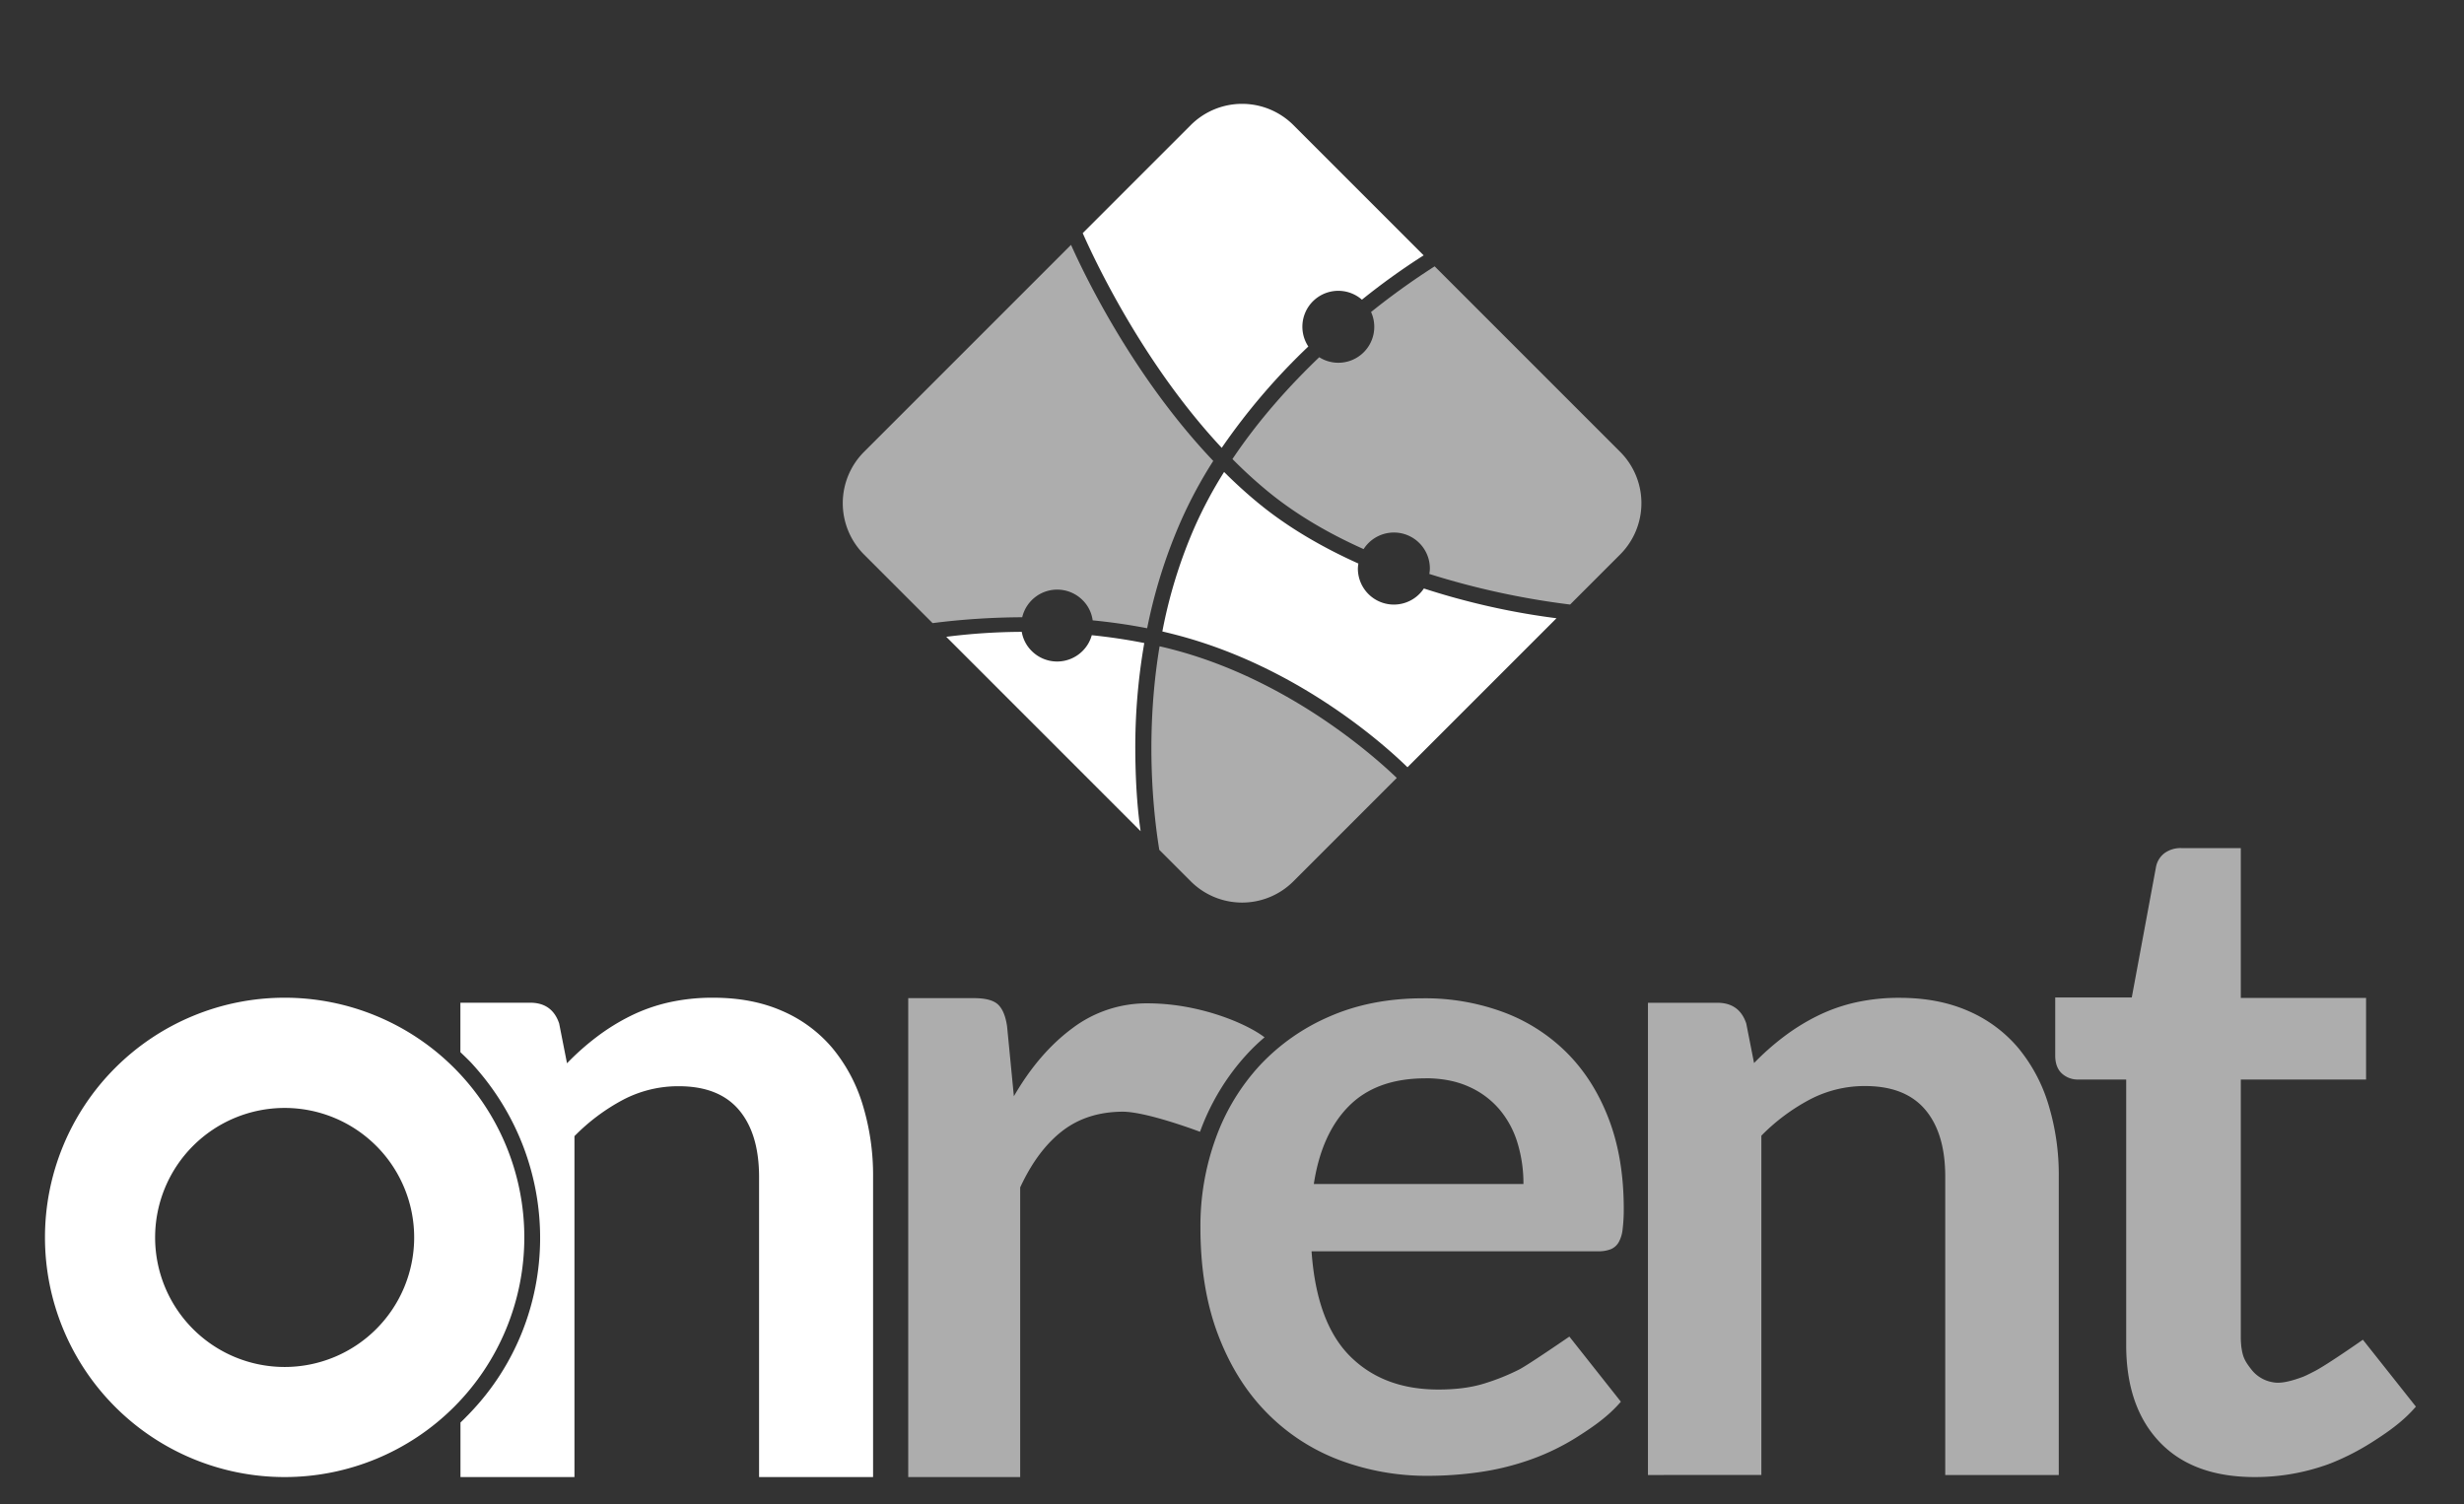
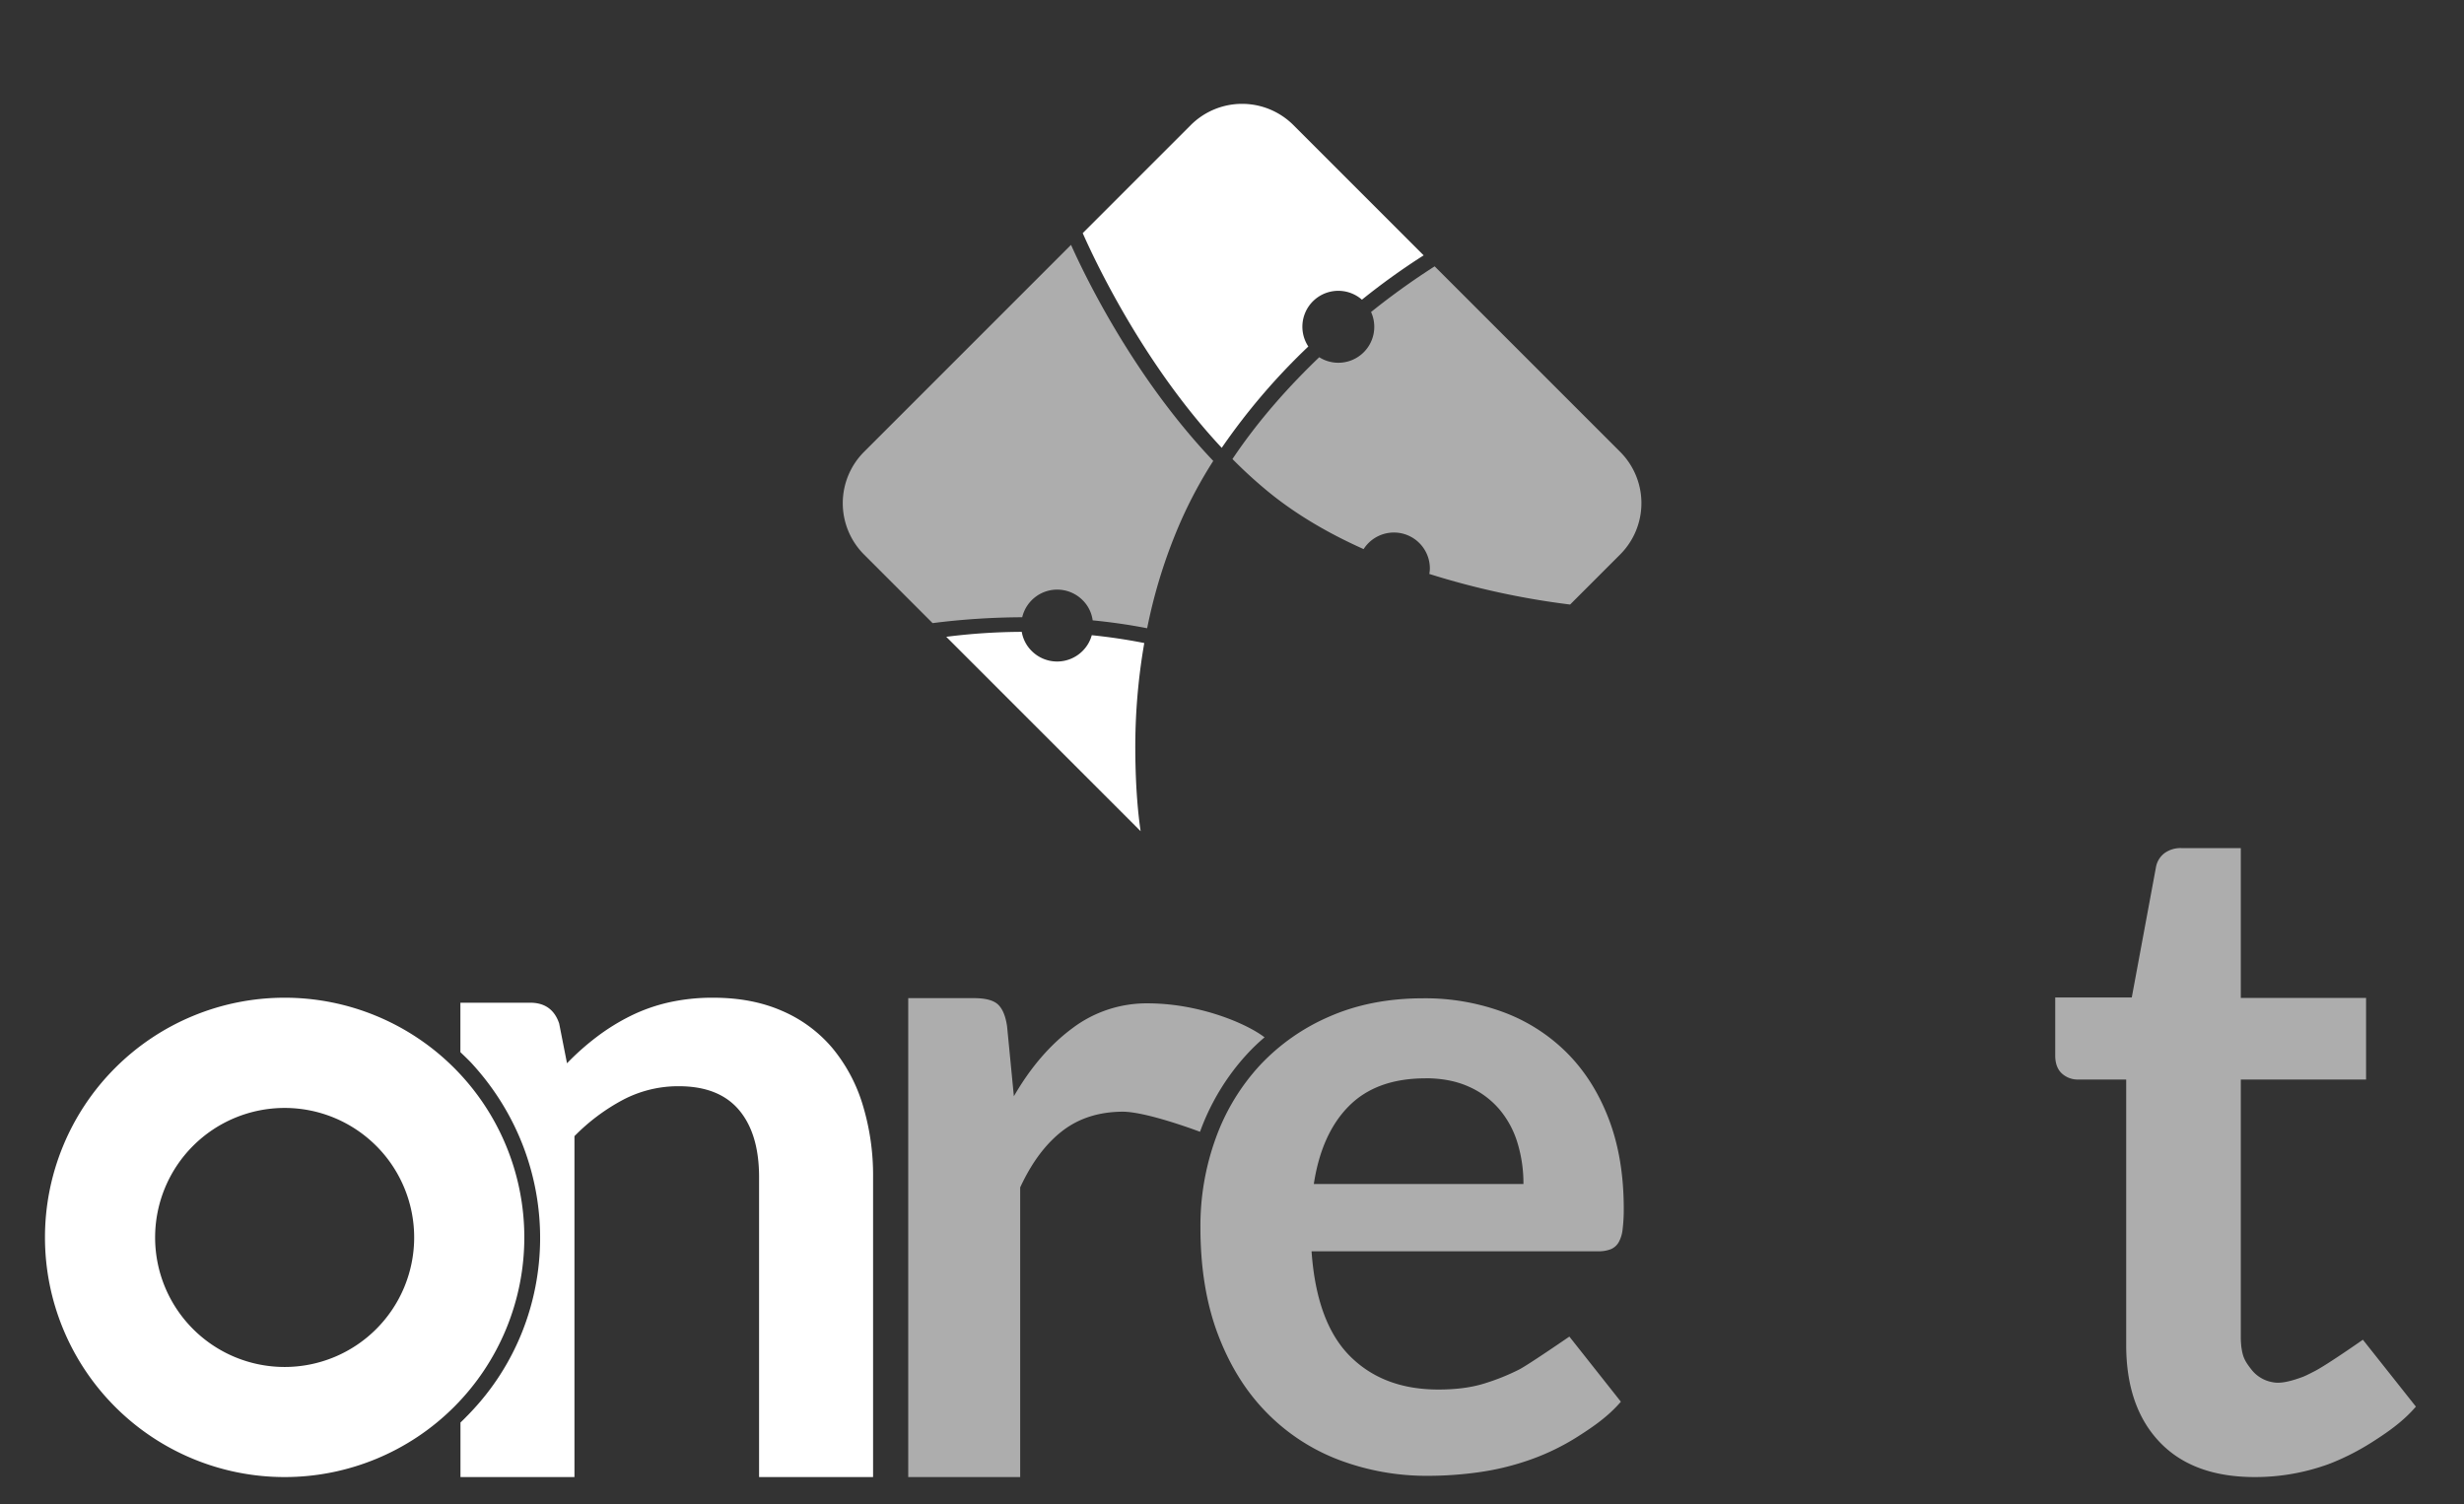
<svg xmlns="http://www.w3.org/2000/svg" id="Layer_1" data-name="Layer 1" viewBox="0 0 1416.15 864.56">
  <rect x="0" y="0" width="1416.15" height="864.56" fill="#333333" stroke="none" />
  <defs>
    <style>.cls-1,.cls-2{fill:#fff;}.cls-2,.cls-3{opacity:0.6;}</style>
  </defs>
  <path class="cls-1" d="M684.4,71.87a41.74,41.74,0,0,1,58.94,0l74.89,74.89a392.68,392.68,0,0,0-35.48,25.48,20.64,20.64,0,0,0-30.81,26.91,368.09,368.09,0,0,0-49.77,58.24c-44.84-47.95-72.71-107.12-79.89-123.4Z" />
  <path class="cls-2" d="M628,356.54a20.1,20.1,0,0,0-5.79-11.61,20.66,20.66,0,0,0-34.71,9.83,420,420,0,0,0-51.5,3.37l-39.44-39.45a41.72,41.72,0,0,1,0-58.94l119-119c7.28,16.28,35.31,75.32,81.74,124.17a257.33,257.33,0,0,0-18.46,34.25,298,298,0,0,0-19.53,61.92C648.69,359,638.17,357.54,628,356.54Z" />
  <path class="cls-1" d="M655.57,477.73,543.85,366a352.46,352.46,0,0,1,43.39-2.85,20.15,20.15,0,0,0,5.72,11,20.66,20.66,0,0,0,29.22,0,20.36,20.36,0,0,0,5.3-9.07c9.73,1,19.85,2.45,30.18,4.5a348.29,348.29,0,0,0-5.16,61.92C652.63,454.24,654.32,469.46,655.57,477.73Z" />
-   <path class="cls-2" d="M743.34,506.56a41.72,41.72,0,0,1-58.94,0l-18.1-18.1c-2.92-17.64-8.67-64,.16-117,2.48.56,5,1.16,7.48,1.82,66.92,17.44,116.39,61.88,128.84,73.83Z" />
-   <path class="cls-1" d="M839.81,344.56c-6.62-1.74-13.92-3.9-21.46-6.33a20.69,20.69,0,0,1-37.93-11.45,21.11,21.11,0,0,1,.29-2.89c-20-9-40.39-20.53-58.25-35.36-6.59-5.46-12.91-11.25-18.93-17.27a248.27,248.27,0,0,0-16.81,31.41,279.17,279.17,0,0,0-18.67,60.26c2.68.63,5.4,1.29,8.08,2,69.89,18.23,120,63.54,132.8,76.05l85.65-85.65A413.82,413.82,0,0,1,839.81,344.56Z" />
  <path class="cls-2" d="M931.21,259.74,824.55,153.08A416.55,416.55,0,0,0,788,179.32a20.64,20.64,0,0,1-29.79,26c-17.11,16.39-34.81,36-49.87,58.51a265.65,265.65,0,0,0,19.62,18c16.77,13.91,36.11,25,55.76,33.76a20.67,20.67,0,0,1,38.08,11.17,19.86,19.86,0,0,1-.32,3.11,455,455,0,0,0,80.92,17.59l28.79-28.8A41.72,41.72,0,0,0,931.21,259.74Z" />
  <g class="cls-3">
    <path class="cls-1" d="M522,848.93V573.68h37.79c6.59,0,11.2,1.22,13.8,3.65s4.35,6.61,5.21,12.51l3.91,40.23Q597,605.32,616.3,591a70.75,70.75,0,0,1,43.26-14.33c29.93,0,57.08,11.72,67.23,19.53-13.1,11-28.21,29.65-37.1,54.29,0,0-30.75-11.68-44.73-11.55-13.37.13-24.84,3.7-34.39,11.07s-17.63,18.2-24.23,32.44V848.93Z" />
    <path class="cls-1" d="M817.94,573.77a129.42,129.42,0,0,1,46.34,8.05,101.61,101.61,0,0,1,36.49,23.5q15.32,15.45,23.88,37.91t8.58,51.28a92.91,92.91,0,0,1-.66,12.07,19.28,19.28,0,0,1-2.33,7.53,9.47,9.47,0,0,1-4.55,3.9,19.34,19.34,0,0,1-7.27,1.17H753.8q2.87,41,22.07,60.24t50.9,19.21q15.57,0,26.87-3.64a125.68,125.68,0,0,0,19.73-8c5.63-3,28.6-18.79,28.6-18.79l29.6,37.42c-7.1,8.31-15.74,14.3-24.57,19.92A134,134,0,0,1,879.34,839,151.67,151.67,0,0,1,850,846.15a210.72,210.72,0,0,1-29,2.07A142.44,142.44,0,0,1,769.38,839a115.43,115.43,0,0,1-41.54-27.27q-17.67-18-27.79-44.66t-10.12-61.66a147.43,147.43,0,0,1,8.83-51.29,123.36,123.36,0,0,1,25.31-41.8,119.17,119.17,0,0,1,40.25-28.17Q788.08,573.78,817.94,573.77Zm1.3,46q-28.05,0-43.88,15.84T755.1,680.49H875.58A80,80,0,0,0,872.2,657a54.2,54.2,0,0,0-10.38-19.34,49.16,49.16,0,0,0-17.66-13.11Q833.51,619.73,819.24,619.73Z" />
-     <path class="cls-1" d="M947.14,847.75V576.34H987q12.66,0,16.63,11.88l4.49,22.77a148.81,148.81,0,0,1,17.3-15.31,120,120,0,0,1,19.28-11.88,98.19,98.19,0,0,1,21.78-7.66,114.38,114.38,0,0,1,25.35-2.64q22.19,0,39.34,7.52a77.93,77.93,0,0,1,28.66,21.13,93.06,93.06,0,0,1,17.42,32.48,138.07,138.07,0,0,1,6,41.59V847.75H1118V676.22q0-24.83-11.48-38.42T1072,624.2a67.8,67.8,0,0,0-31.68,7.66,113.41,113.41,0,0,0-28,20.86v195Z" />
    <path class="cls-1" d="M1388.5,808.45c-7.28,8.5-16.16,14.67-25.24,20.45a143,143,0,0,1-13.87,7.78.54.54,0,0,1-.26.11c-3.26,1.61-6.59,3.06-10,4.41a2.07,2.07,0,0,0-.62.23c-1.18.42-2.41.88-3.67,1.26-.12,0-.19.08-.31.11a122.74,122.74,0,0,1-38.68,6.13q-35.46,0-54.62-20.11T1222,773.25V620.46h-27.73a13.47,13.47,0,0,1-9.19-3.44c-2.57-2.34-3.87-5.79-3.87-10.42V573.28h44l13.86-74.65a13,13,0,0,1,4.94-8.28,15.67,15.67,0,0,1,9.73-2.91h34.13v86.1h72v46.92h-72V768.69a44,44,0,0,0,.23,4.52c0,.46.08.88.15,1.34s.12.81.19,1.19.12.76.2,1.11.15.69.23,1,.19.65.26,1c1,3.14,2.53,5.4,5.29,8.85a19.76,19.76,0,0,0,12.37,6.82c4.86.88,11.91-1.38,16.74-3.18,2.1-.81,5.78-2.76,5.78-2.76,6.59-3.06,28.73-18.58,28.73-18.58Z" />
  </g>
  <path class="cls-1" d="M495.78,634.84a93.26,93.26,0,0,0-17.51-32.63A78.3,78.3,0,0,0,449.49,581q-17.24-7.56-39.52-7.56a114.78,114.78,0,0,0-25.47,2.66,98.57,98.57,0,0,0-21.88,7.69,121.56,121.56,0,0,0-19.37,11.94,148.24,148.24,0,0,0-17.37,15.38l-4.51-22.87q-4-11.94-16.71-11.94H264.61v28.45c1.39,1.29,4.84,4.62,6.13,6C324.49,668.85,323.07,757,270,812.22c-1.33,1.37-3.93,4.07-5.35,5.37v31.34h65.51V653a114.36,114.36,0,0,1,28.12-21,68.19,68.19,0,0,1,31.83-7.7q23.08,0,34.62,13.66t11.54,38.6V848.93h65.52V676.62A138.65,138.65,0,0,0,495.78,634.84Z" />
  <path class="cls-1" d="M261,808.59a137.75,137.75,0,1,1,0-194.81A137.76,137.76,0,0,1,261,808.59Zm-44.77-150a74.44,74.44,0,1,0,0,105.27A74.43,74.43,0,0,0,216.2,658.55Z" />
</svg>